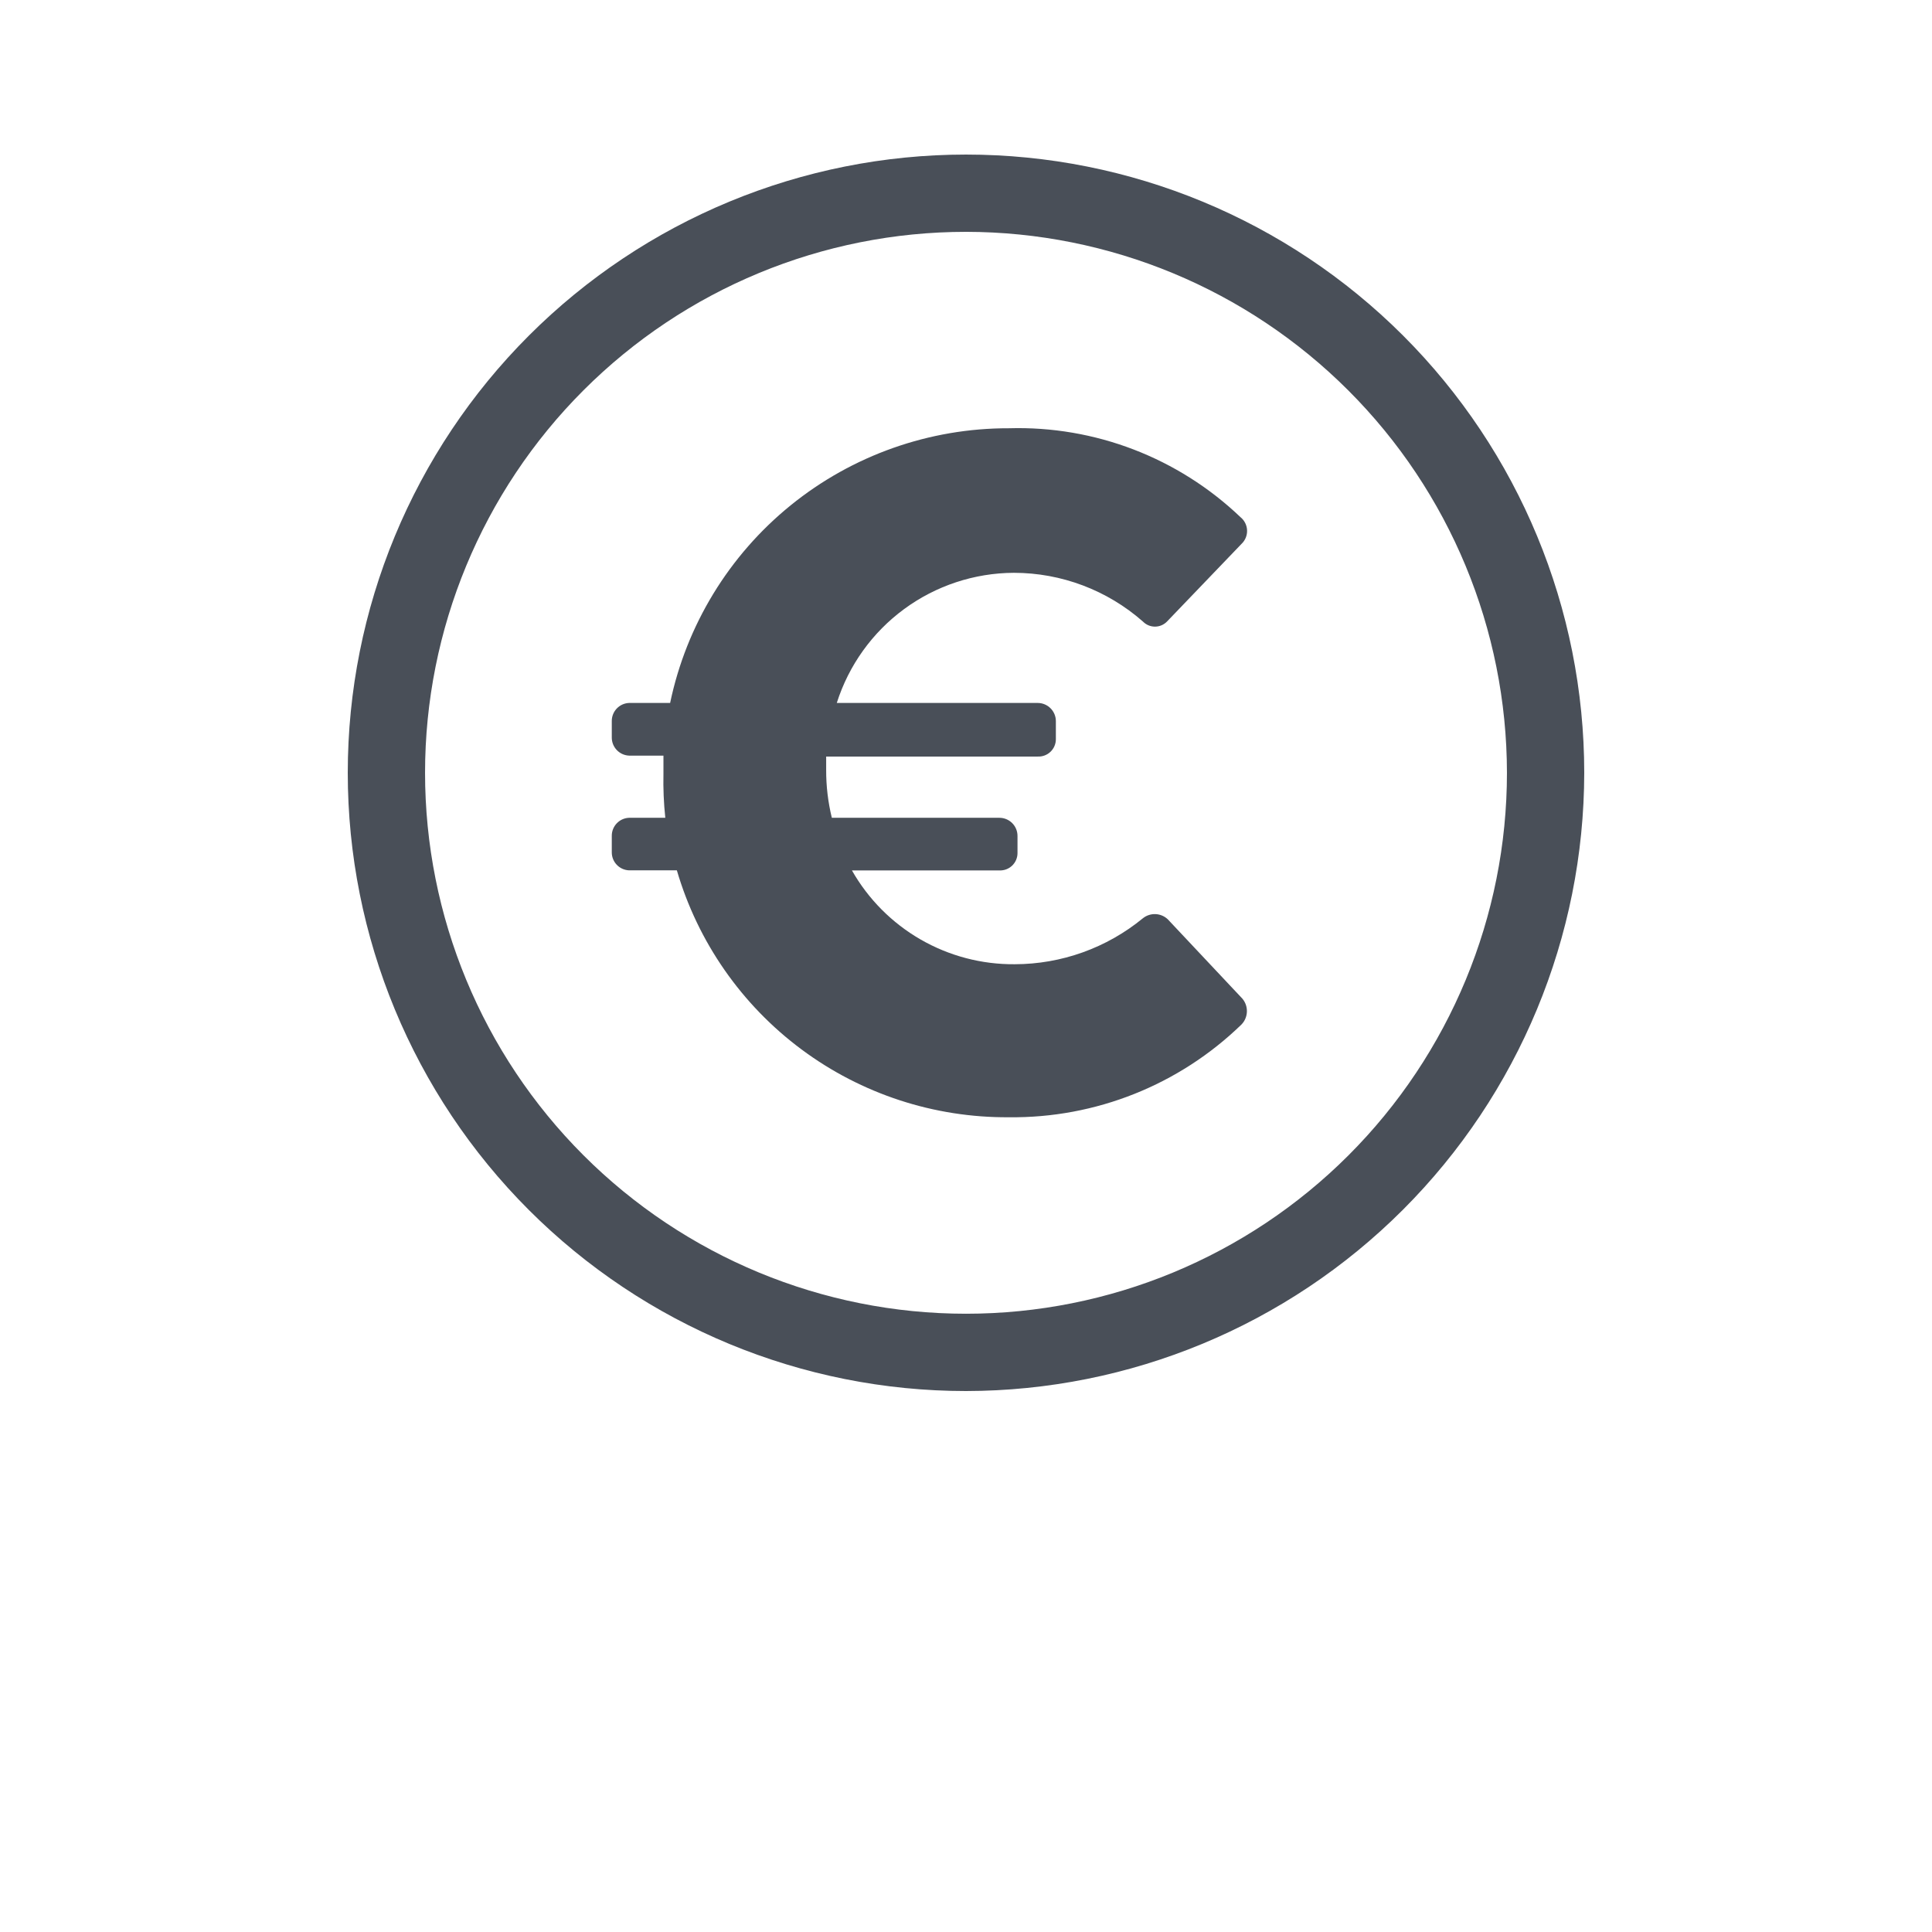
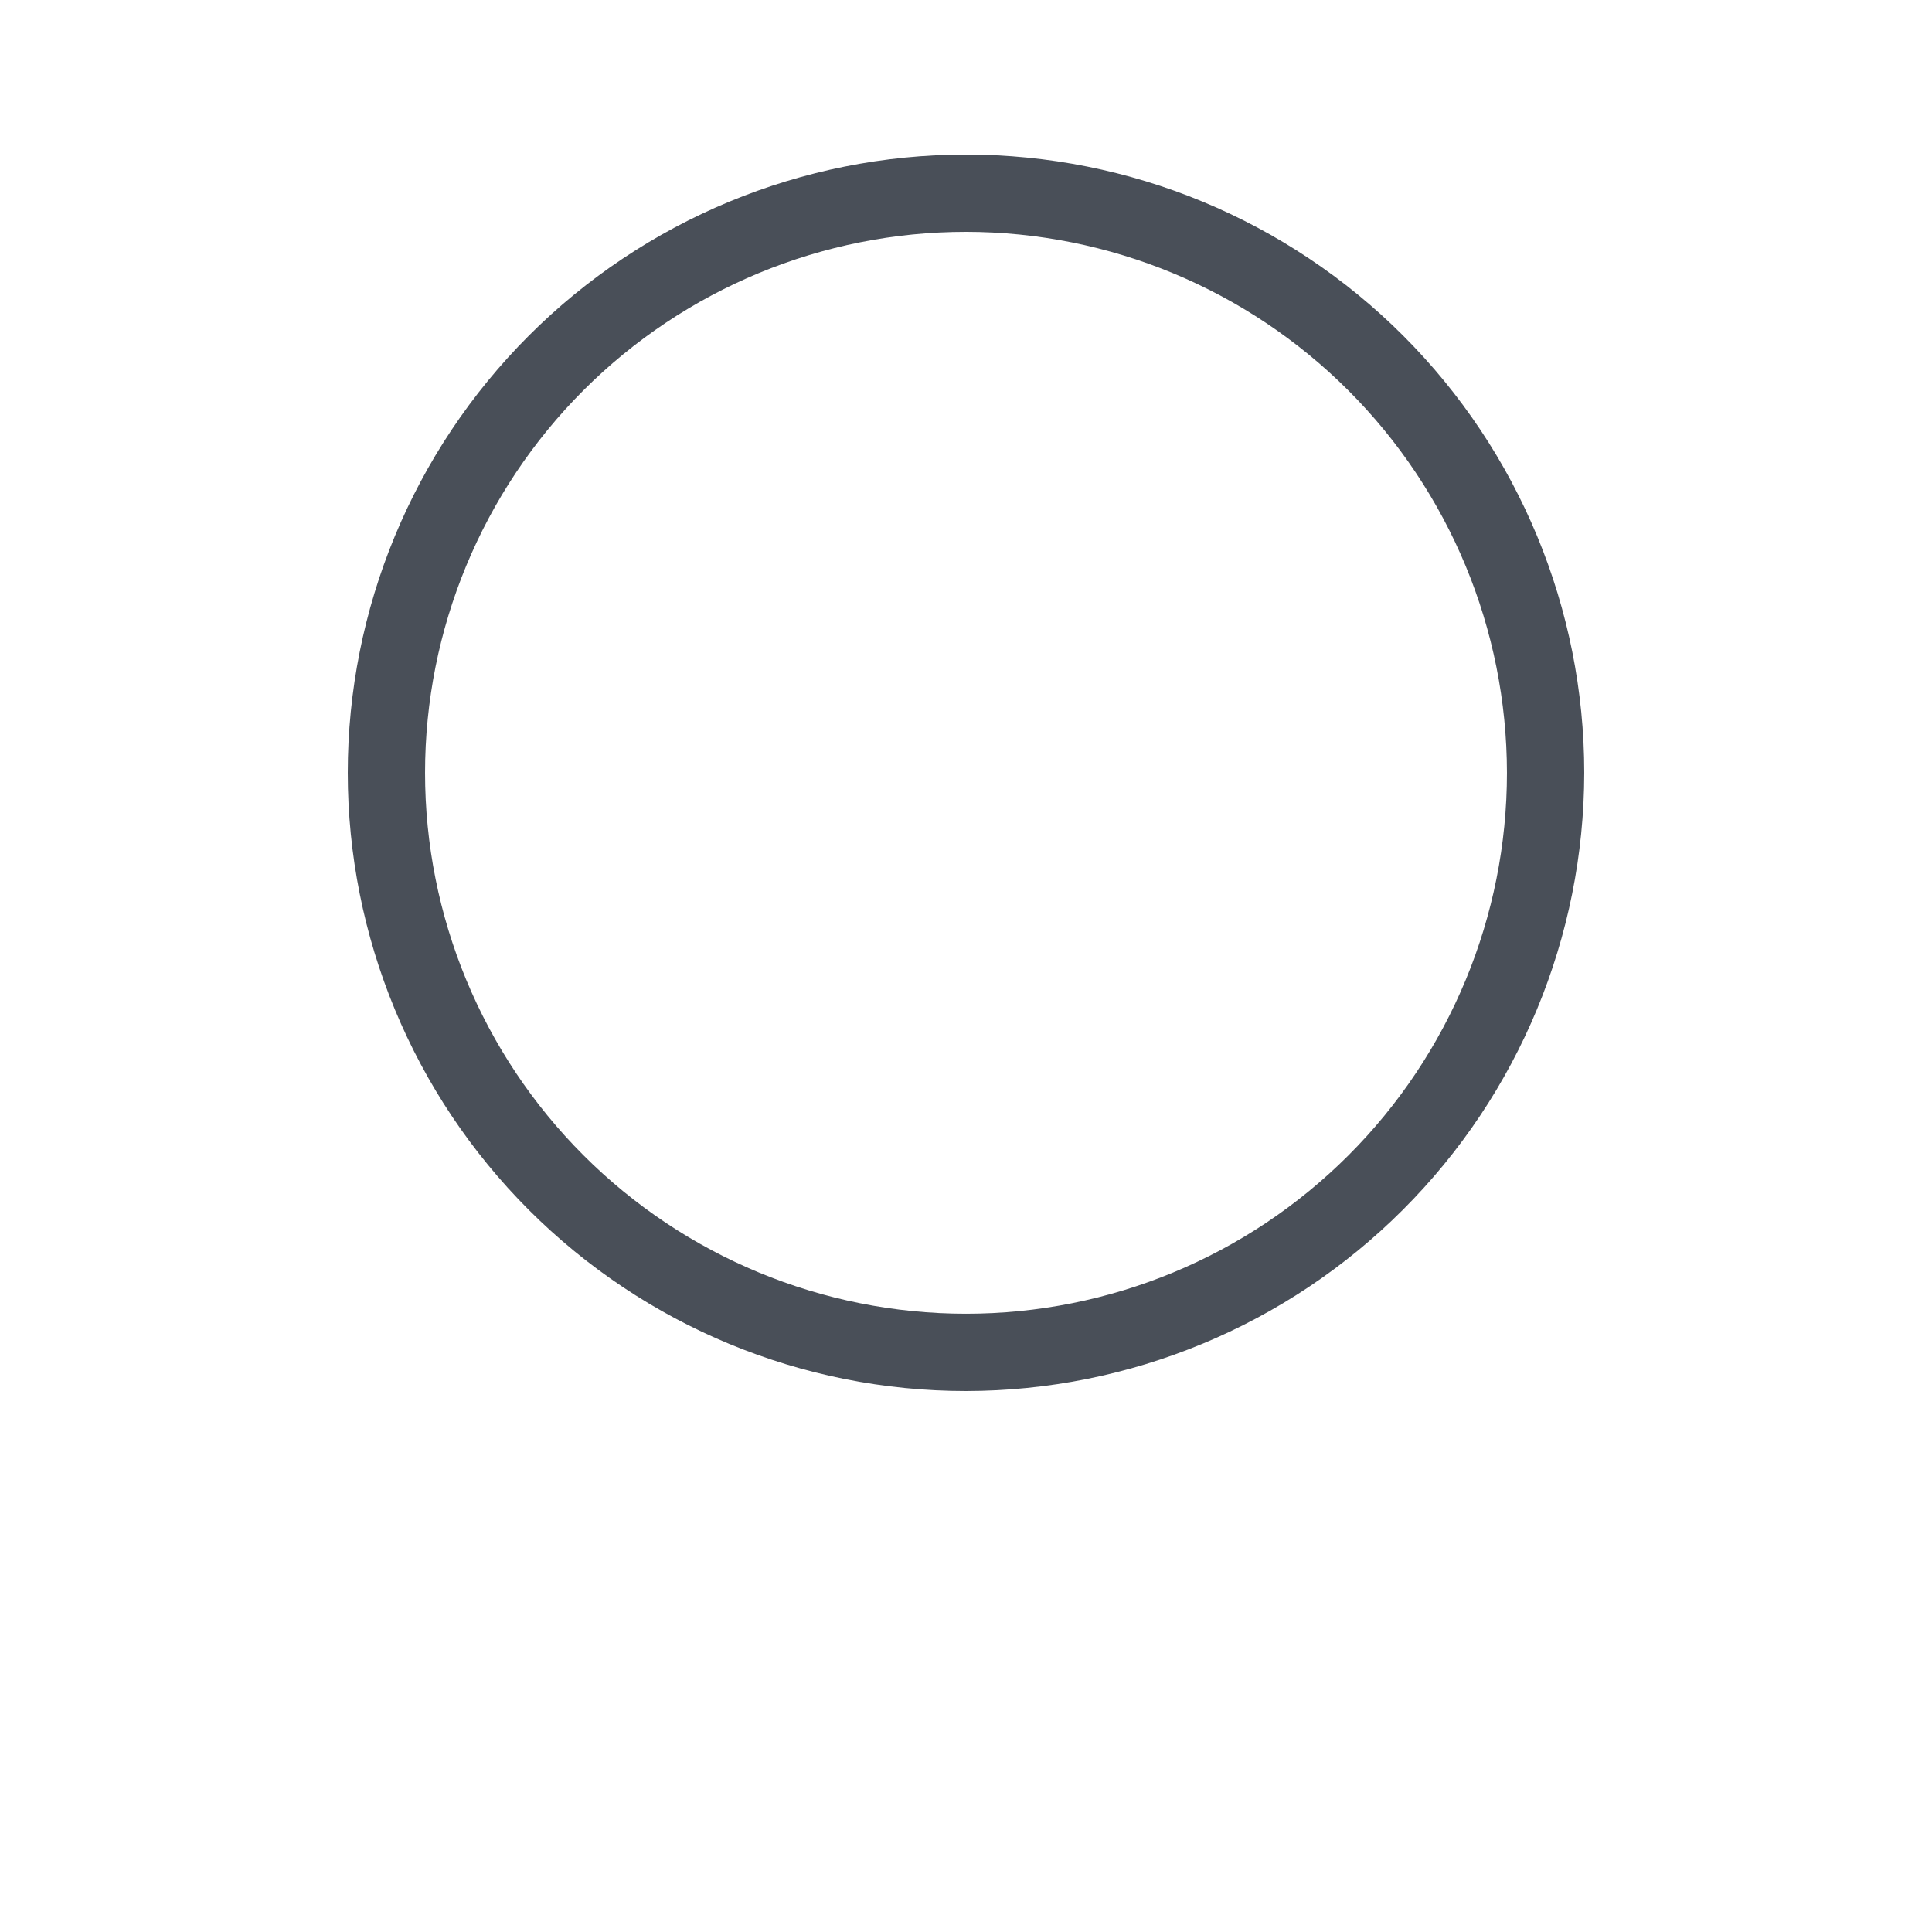
<svg xmlns="http://www.w3.org/2000/svg" width="700pt" height="700pt" version="1.1" viewBox="0 0 700 700">
  <g fill="#494f58">
    <path d="m350 504c-59.41 0-116.38-23.602-158.39-65.609s-65.609-98.98-65.609-158.39 23.602-116.38 65.609-158.39 98.98-65.609 158.39-65.609 116.38 23.602 158.39 65.609 65.609 98.98 65.609 158.39c-0.07 59.387-23.691 116.32-65.688 158.31-41.992 41.996-98.926 65.617-158.31 65.688zm0-420c-51.984 0-101.84 20.648-138.59 57.406s-57.406 86.609-57.406 138.59 20.648 101.84 57.406 138.59 86.609 57.406 138.59 57.406 101.84-20.648 138.59-57.406 57.406-86.609 57.406-138.59c-0.055-51.965-20.723-101.79-57.469-138.53s-86.566-57.414-138.53-57.469z" />
-     <path d="m221.66 308.79v-5.91c-0.039-3.519 2.727-6.434 6.246-6.578h13.145c-0.566-5.297-0.789-10.621-0.672-15.945v-6.578h-12.473v-0.004c-3.523-0.156-6.285-3.082-6.246-6.609v-5.894 0.004c-0.031-3.519 2.731-6.43 6.246-6.582h14.895c5.883-28.18 21.305-53.469 43.664-71.602 22.359-18.129 50.289-27.992 79.074-27.926 31.148-0.914 61.363 10.684 83.902 32.203 1.453 1.168 2.328 2.91 2.398 4.773 0.07 1.863-0.672 3.668-2.035 4.941l-27.004 28.141c-1.145 1.16-2.703 1.816-4.332 1.816-1.633 0-3.191-0.656-4.336-1.816-12.93-11.391-29.57-17.676-46.801-17.684-14.305 0.062-28.223 4.664-39.75 13.137-11.527 8.473-20.066 20.383-24.398 34.016h72.801c3.629 0.008 6.57 2.949 6.578 6.582v6.609-0.004c-0.012 1.711-0.723 3.34-1.961 4.516-1.242 1.176-2.91 1.797-4.617 1.715h-76.648v4.859c-0.02 5.84 0.672 11.66 2.055 17.332h60.691c1.746-0.004 3.422 0.688 4.656 1.922s1.926 2.91 1.922 4.656v6.246c-0.008 1.711-0.715 3.344-1.957 4.523-1.242 1.18-2.91 1.801-4.621 1.719h-53.41c5.91 10.402 14.492 19.035 24.855 25.012 10.363 5.977 22.137 9.074 34.098 8.98 16.949-0.016 33.367-5.906 46.469-16.66 2.672-2.137 6.508-1.98 9 0.363l27.047 28.77c2.305 2.75 2.16 6.793-0.336 9.367-22.551 21.887-52.84 33.965-84.266 33.602-27.051 0.195-53.43-8.434-75.137-24.578-21.707-16.141-37.562-38.918-45.164-64.883h-17.332c-3.508-0.145-6.269-3.043-6.246-6.551z" />
  </g>
</svg>